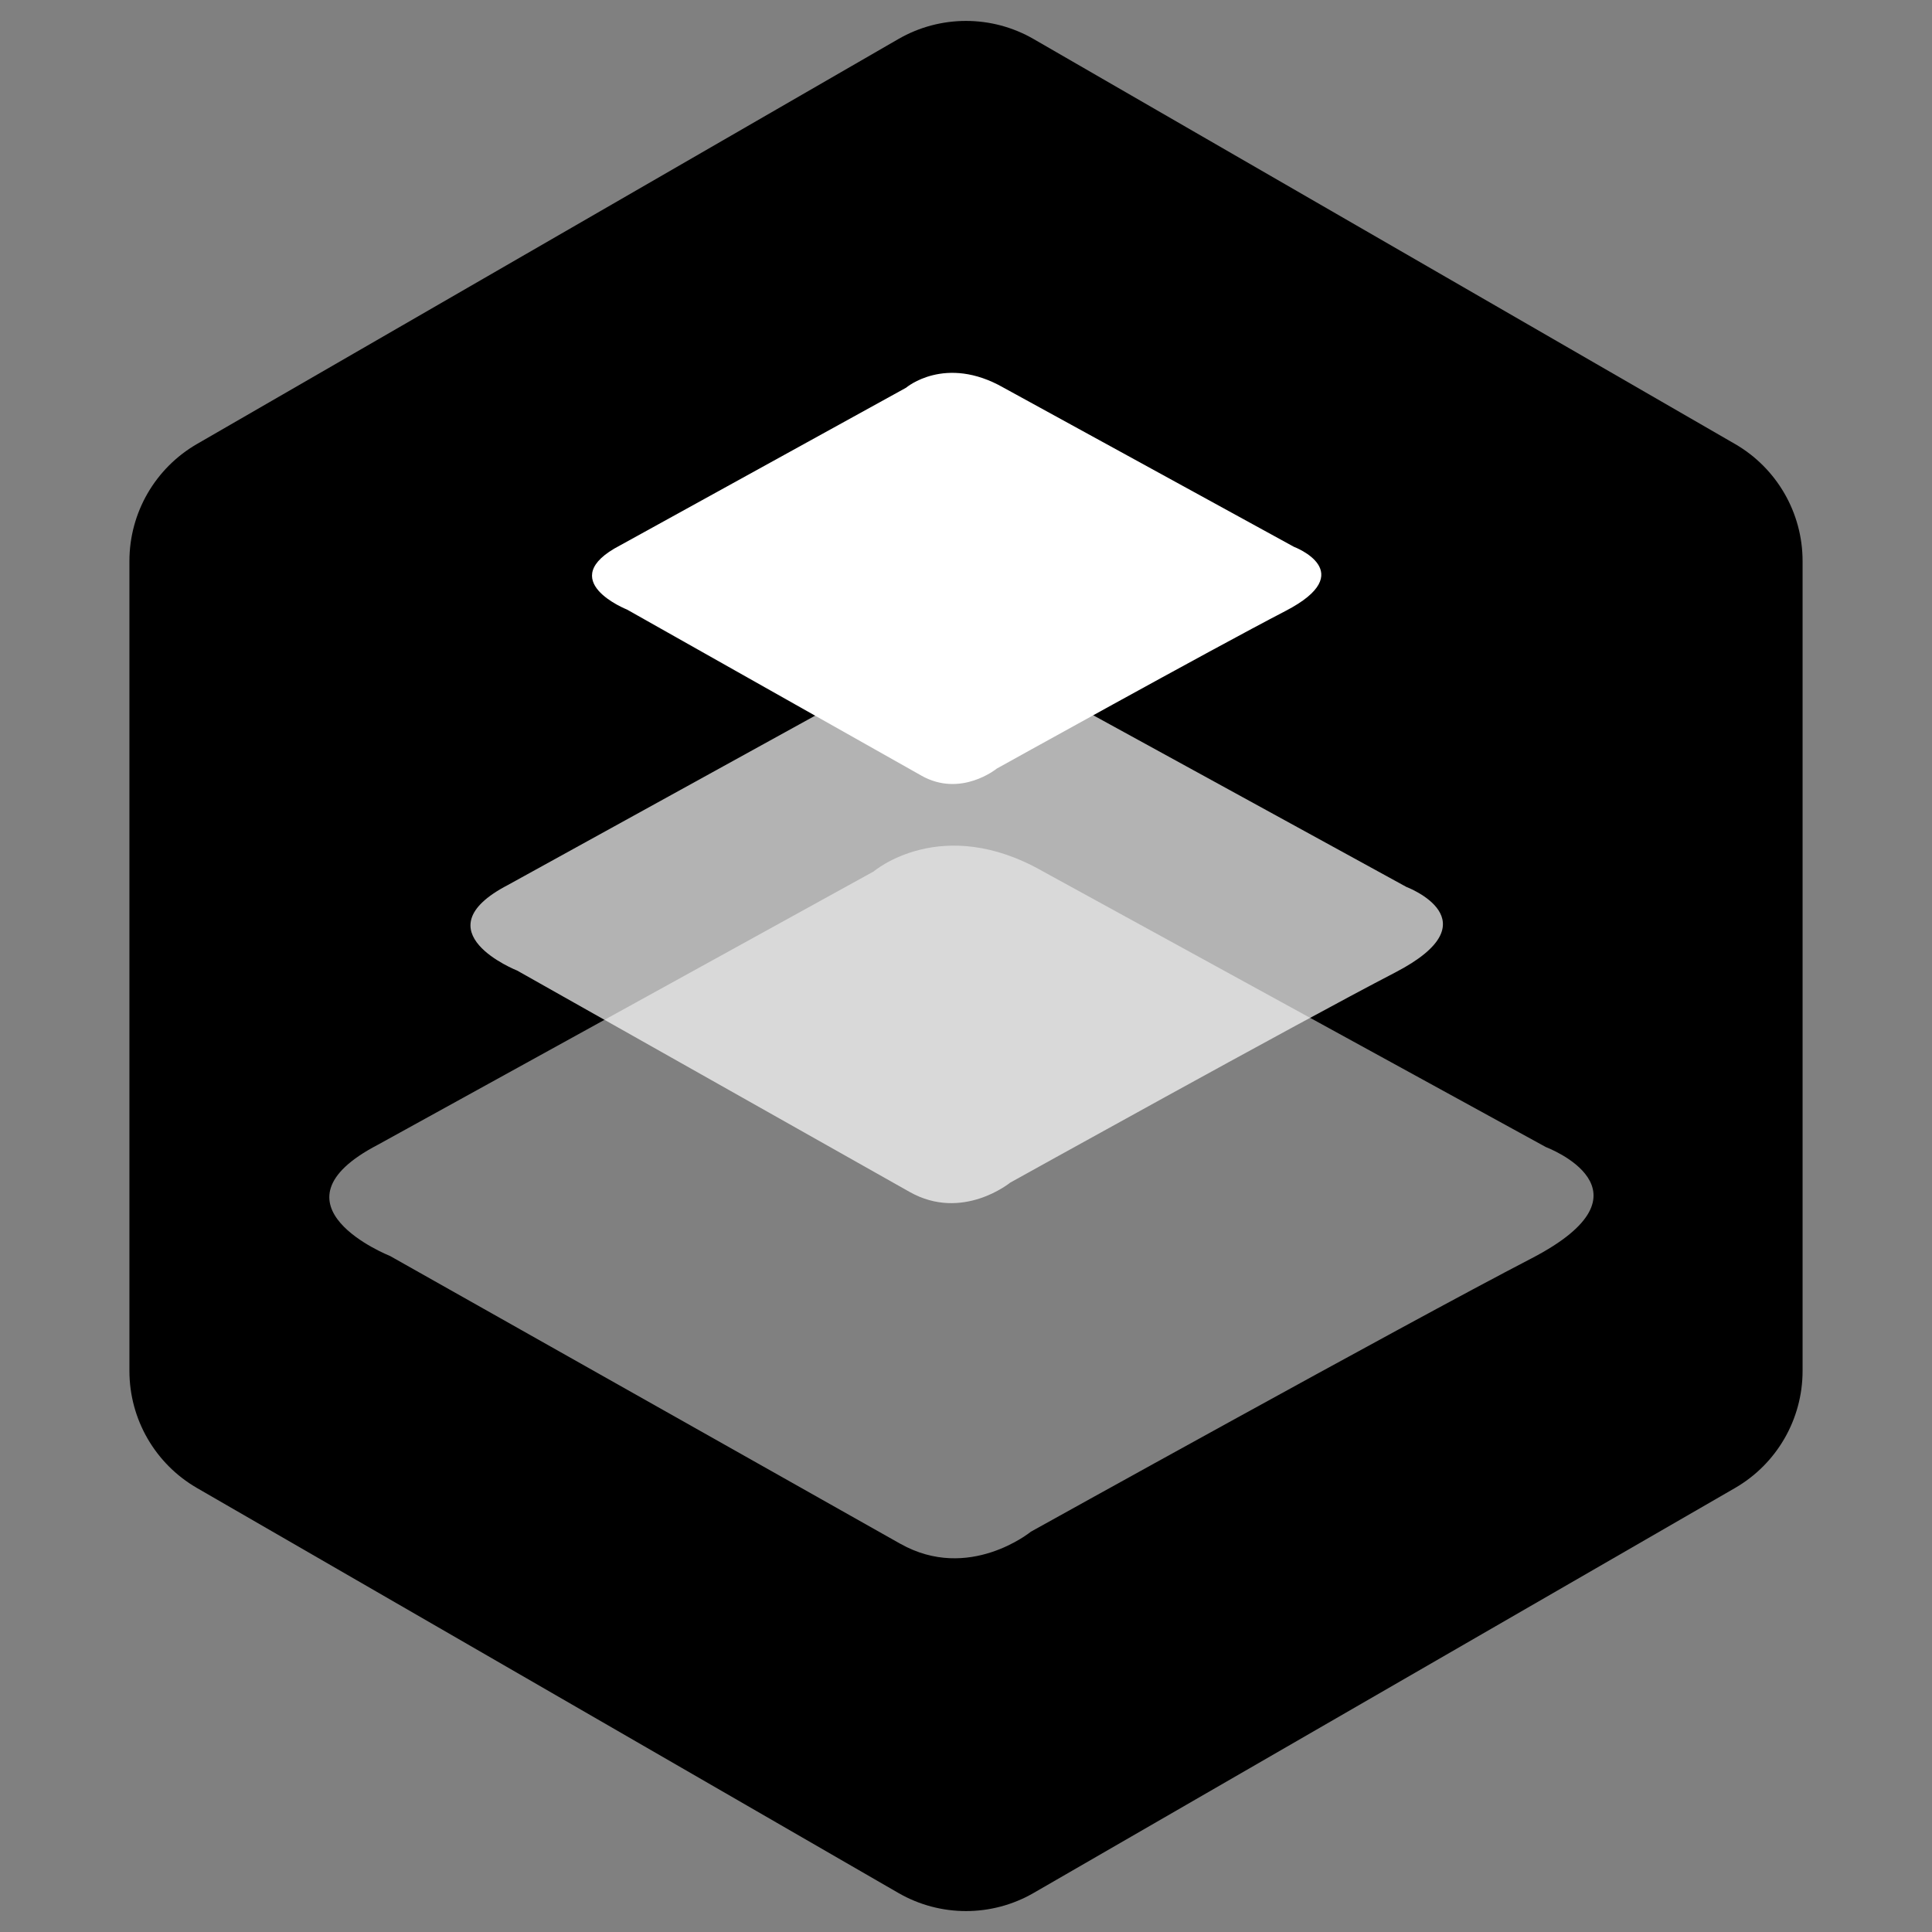
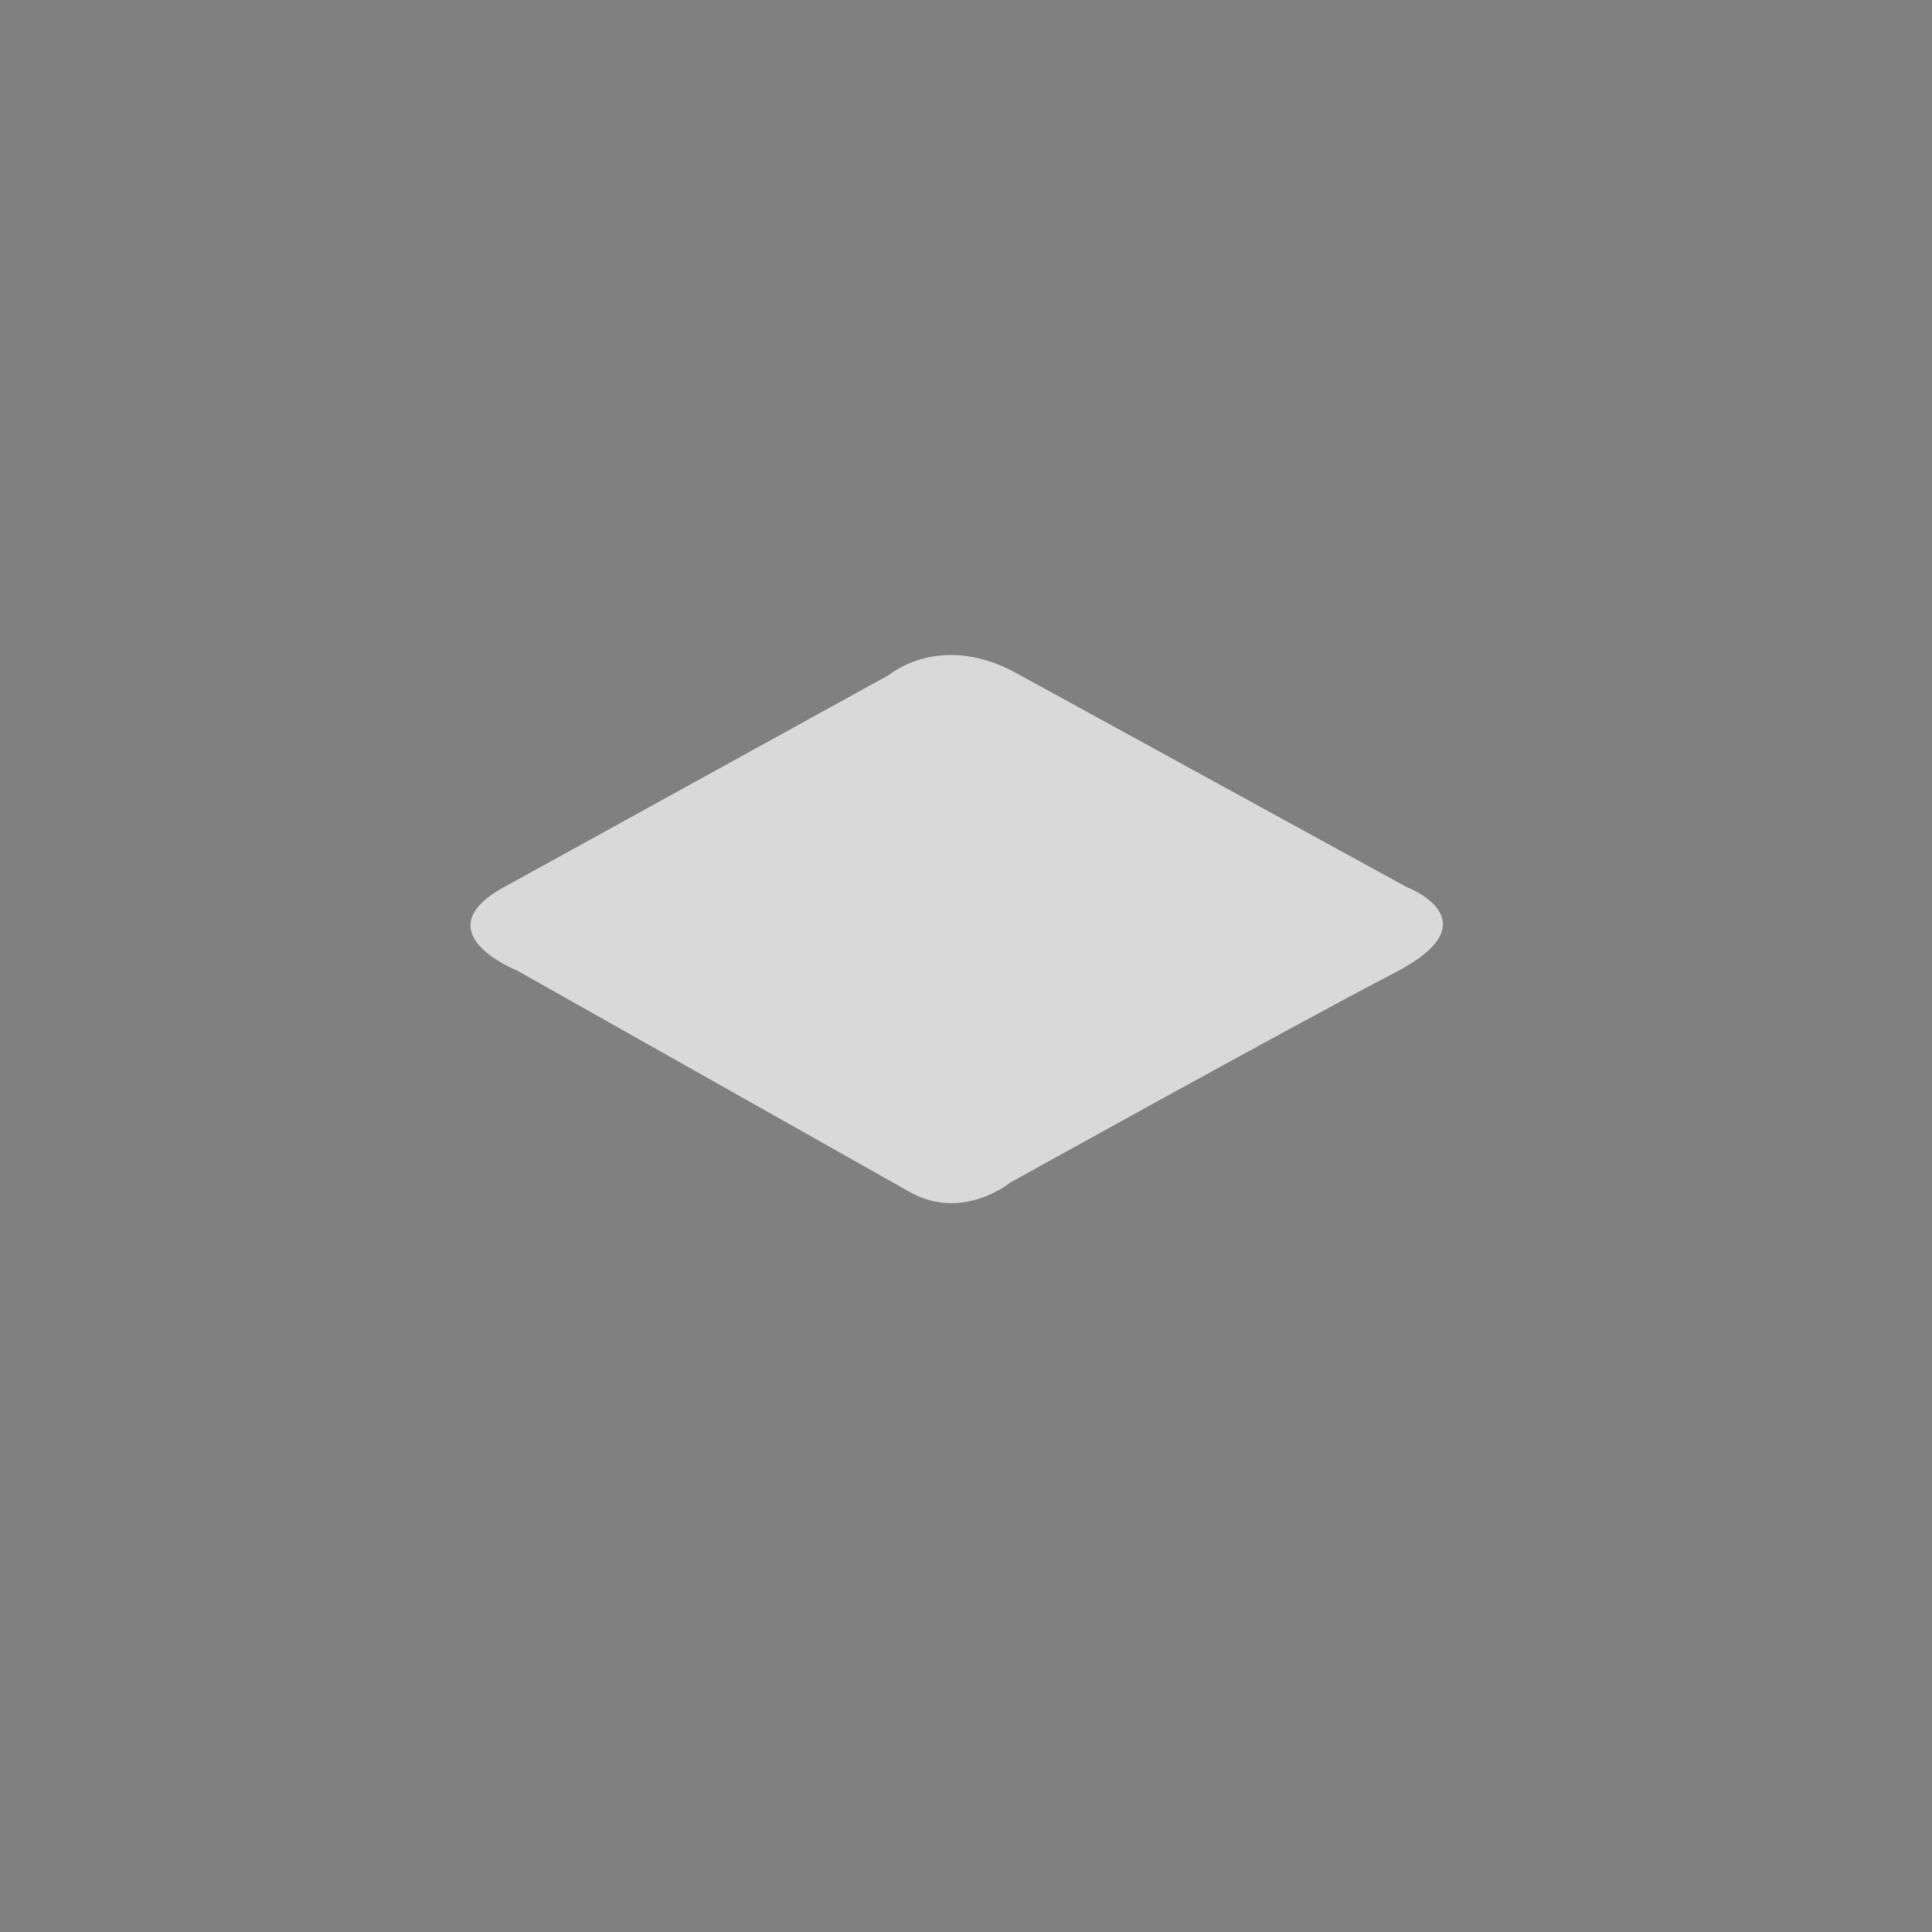
<svg xmlns="http://www.w3.org/2000/svg" width="1000" height="1000" viewBox="0 0 1000 1000" fill="none">
  <rect x="0" y="0" width="1000" height="1000" fill="#808080" stroke="none" />
-   <path d="M535 979.793C513.342 992.297 486.658 992.297 465 979.793L101.987 770.207C80.329 757.703 66.987 734.594 66.987 709.586L66.987 290.415C66.987 265.406 80.329 242.297 101.987 229.793L465 20.207C486.658 7.703 513.342 7.703 535 20.207L898.013 229.793C919.671 242.297 933.013 265.406 933.013 290.414L933.013 709.585C933.013 734.594 919.671 757.703 898.013 770.207L535 979.793Z" fill="black" />
-   <path d="M476.921 401.463L324.561 315.521C324.561 315.521 286.285 300.359 320.944 282.299L468.968 200.693C468.968 200.693 489.183 183.35 519.506 200.693L669.711 283.017C669.711 283.017 704.37 296.024 665.375 316.239C626.381 336.454 515.888 397.845 515.888 397.845C515.888 397.845 497.375 413.007 476.894 401.463L476.921 401.463Z" fill="white" />
  <path d="M470.85 616.958L267.686 502.369C267.686 502.369 216.669 482.153 262.871 458.081L460.263 349.291C460.263 349.291 487.235 326.176 527.665 349.291L727.93 459.065C727.93 459.065 774.133 476.408 722.158 503.353C670.157 530.324 522.851 612.143 522.851 612.143C522.851 612.143 498.167 632.359 470.85 616.958Z" fill="white" fill-opacity="0.7" />
-   <path d="M465.982 799.042L201.88 650.087C201.88 650.087 135.542 623.808 195.629 592.5L452.231 451.046C452.231 451.046 487.288 421.016 539.848 451.046L800.2 593.751C800.2 593.751 860.287 616.28 792.699 651.338C725.111 686.395 533.597 792.792 533.597 792.792C533.597 792.792 501.519 819.072 466.009 799.042L465.982 799.042Z" fill="white" fill-opacity="0.5" />
</svg>